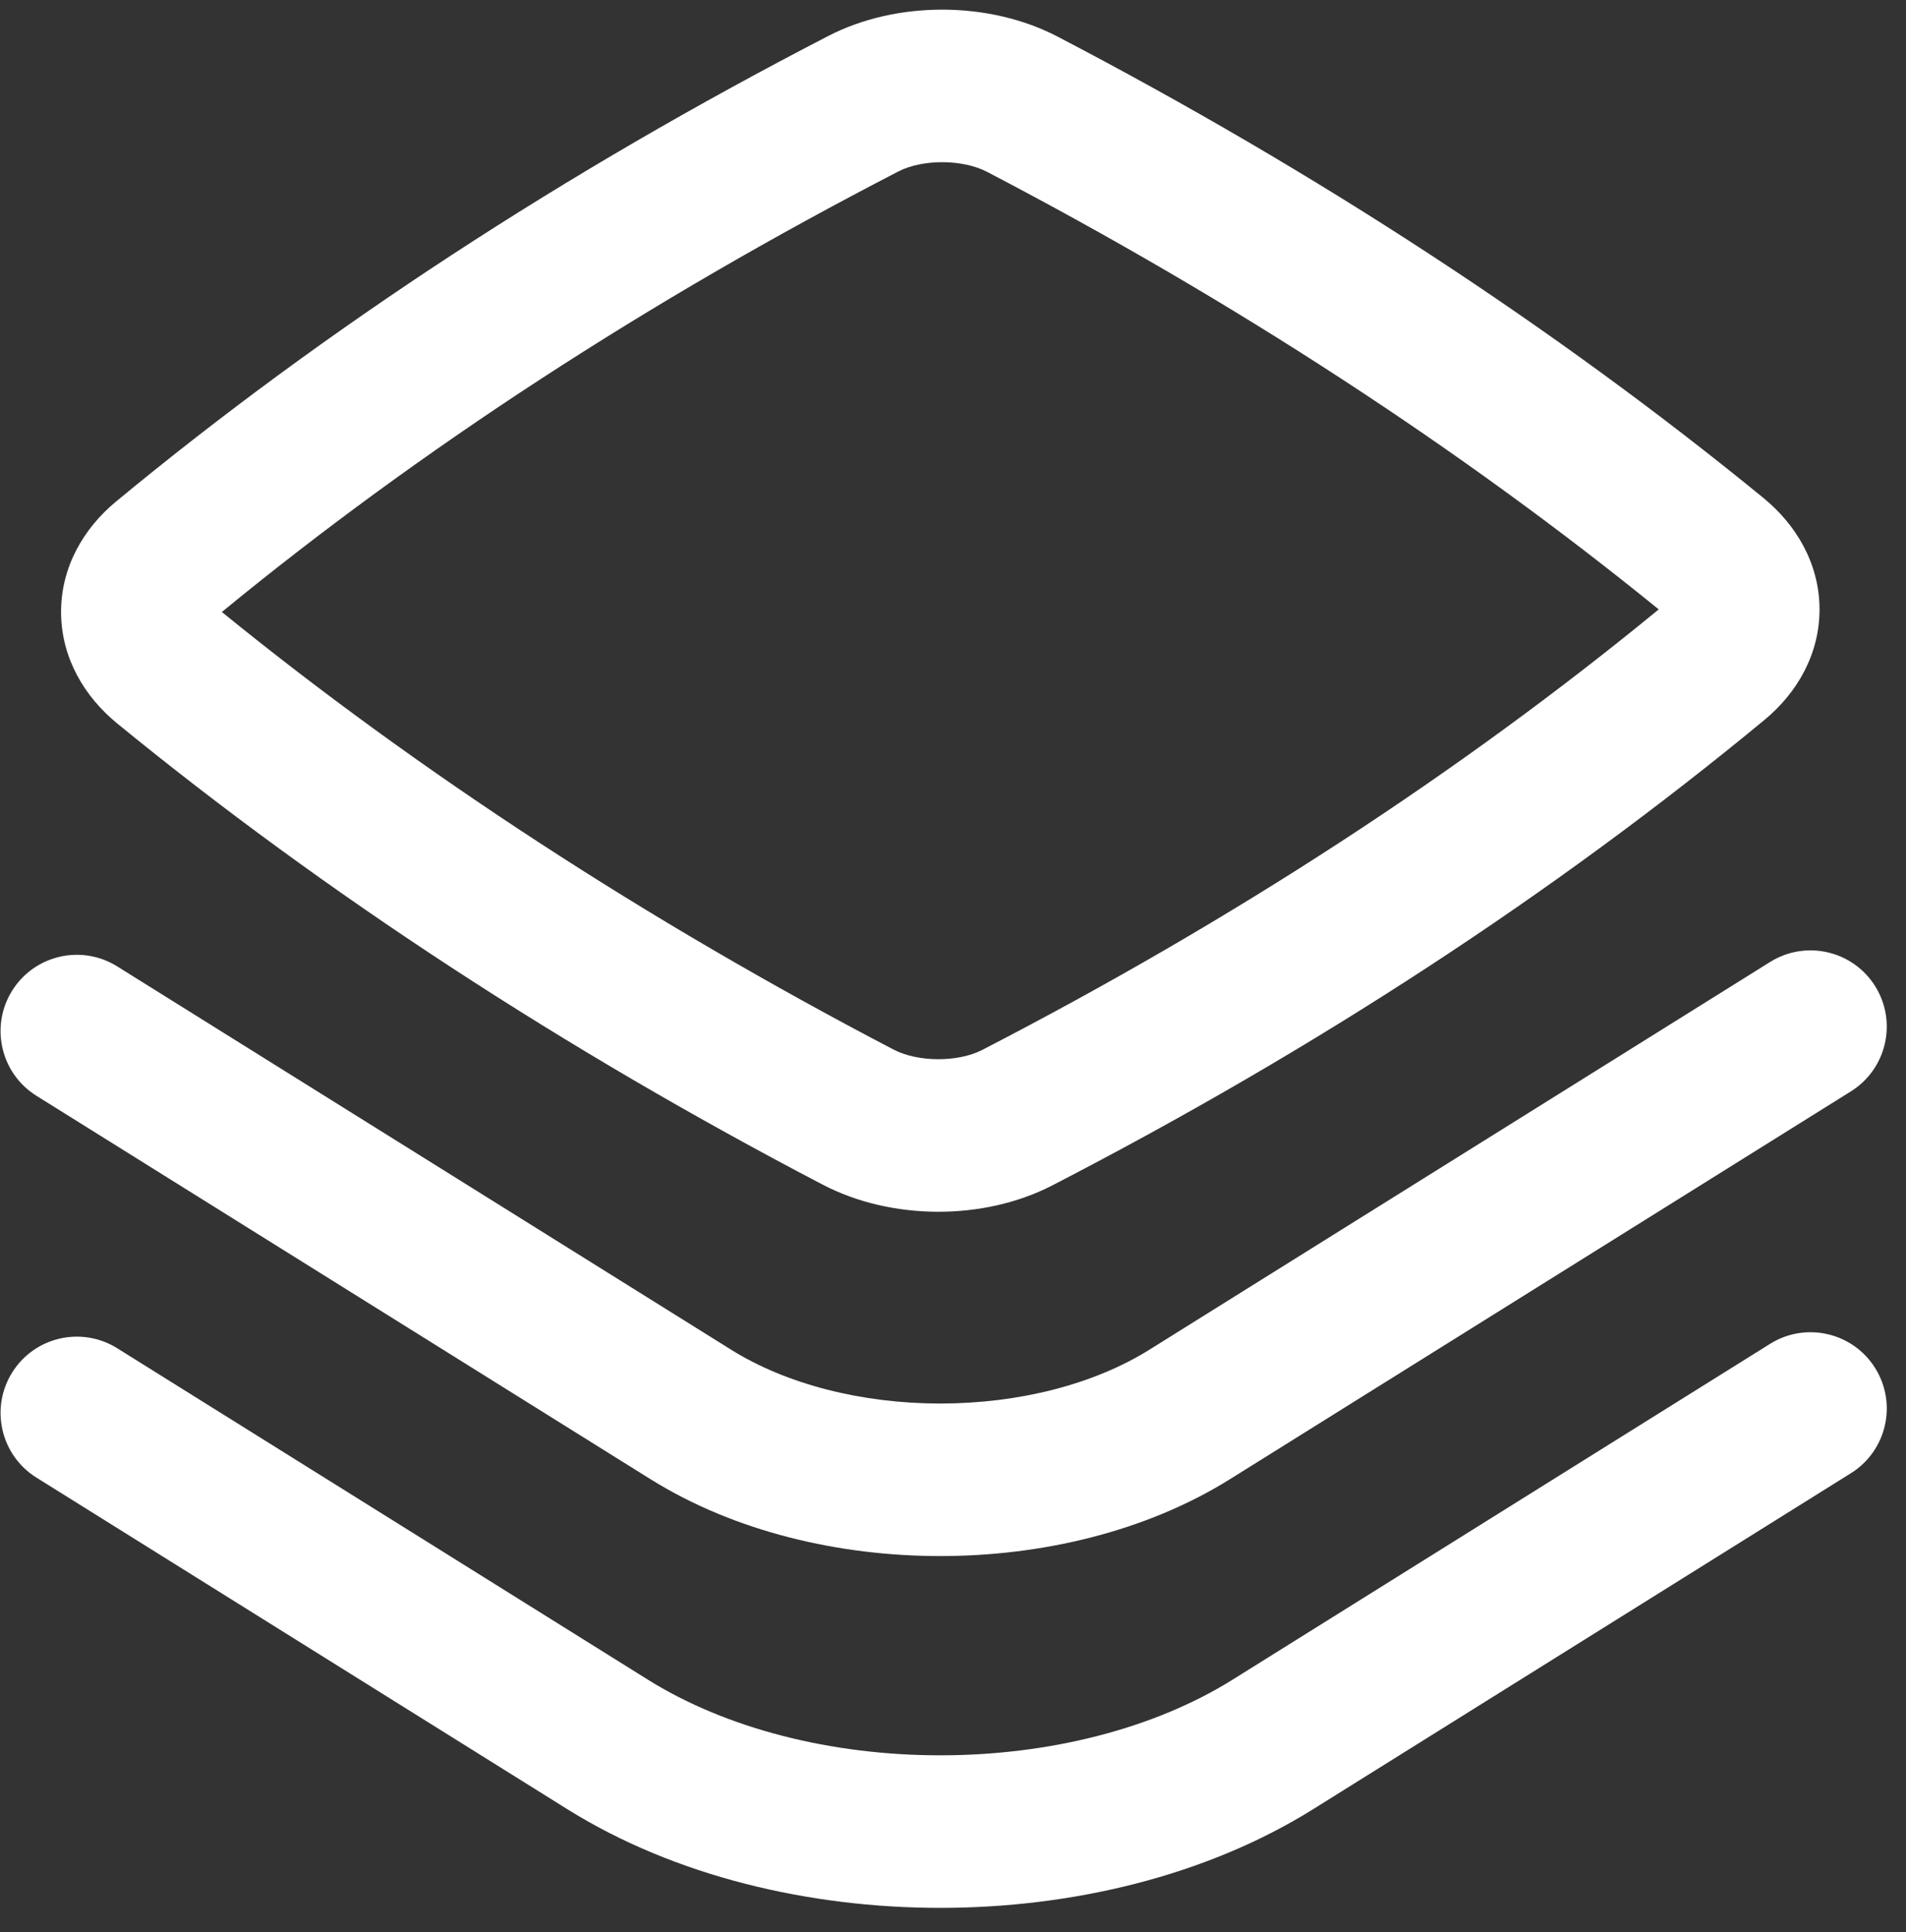
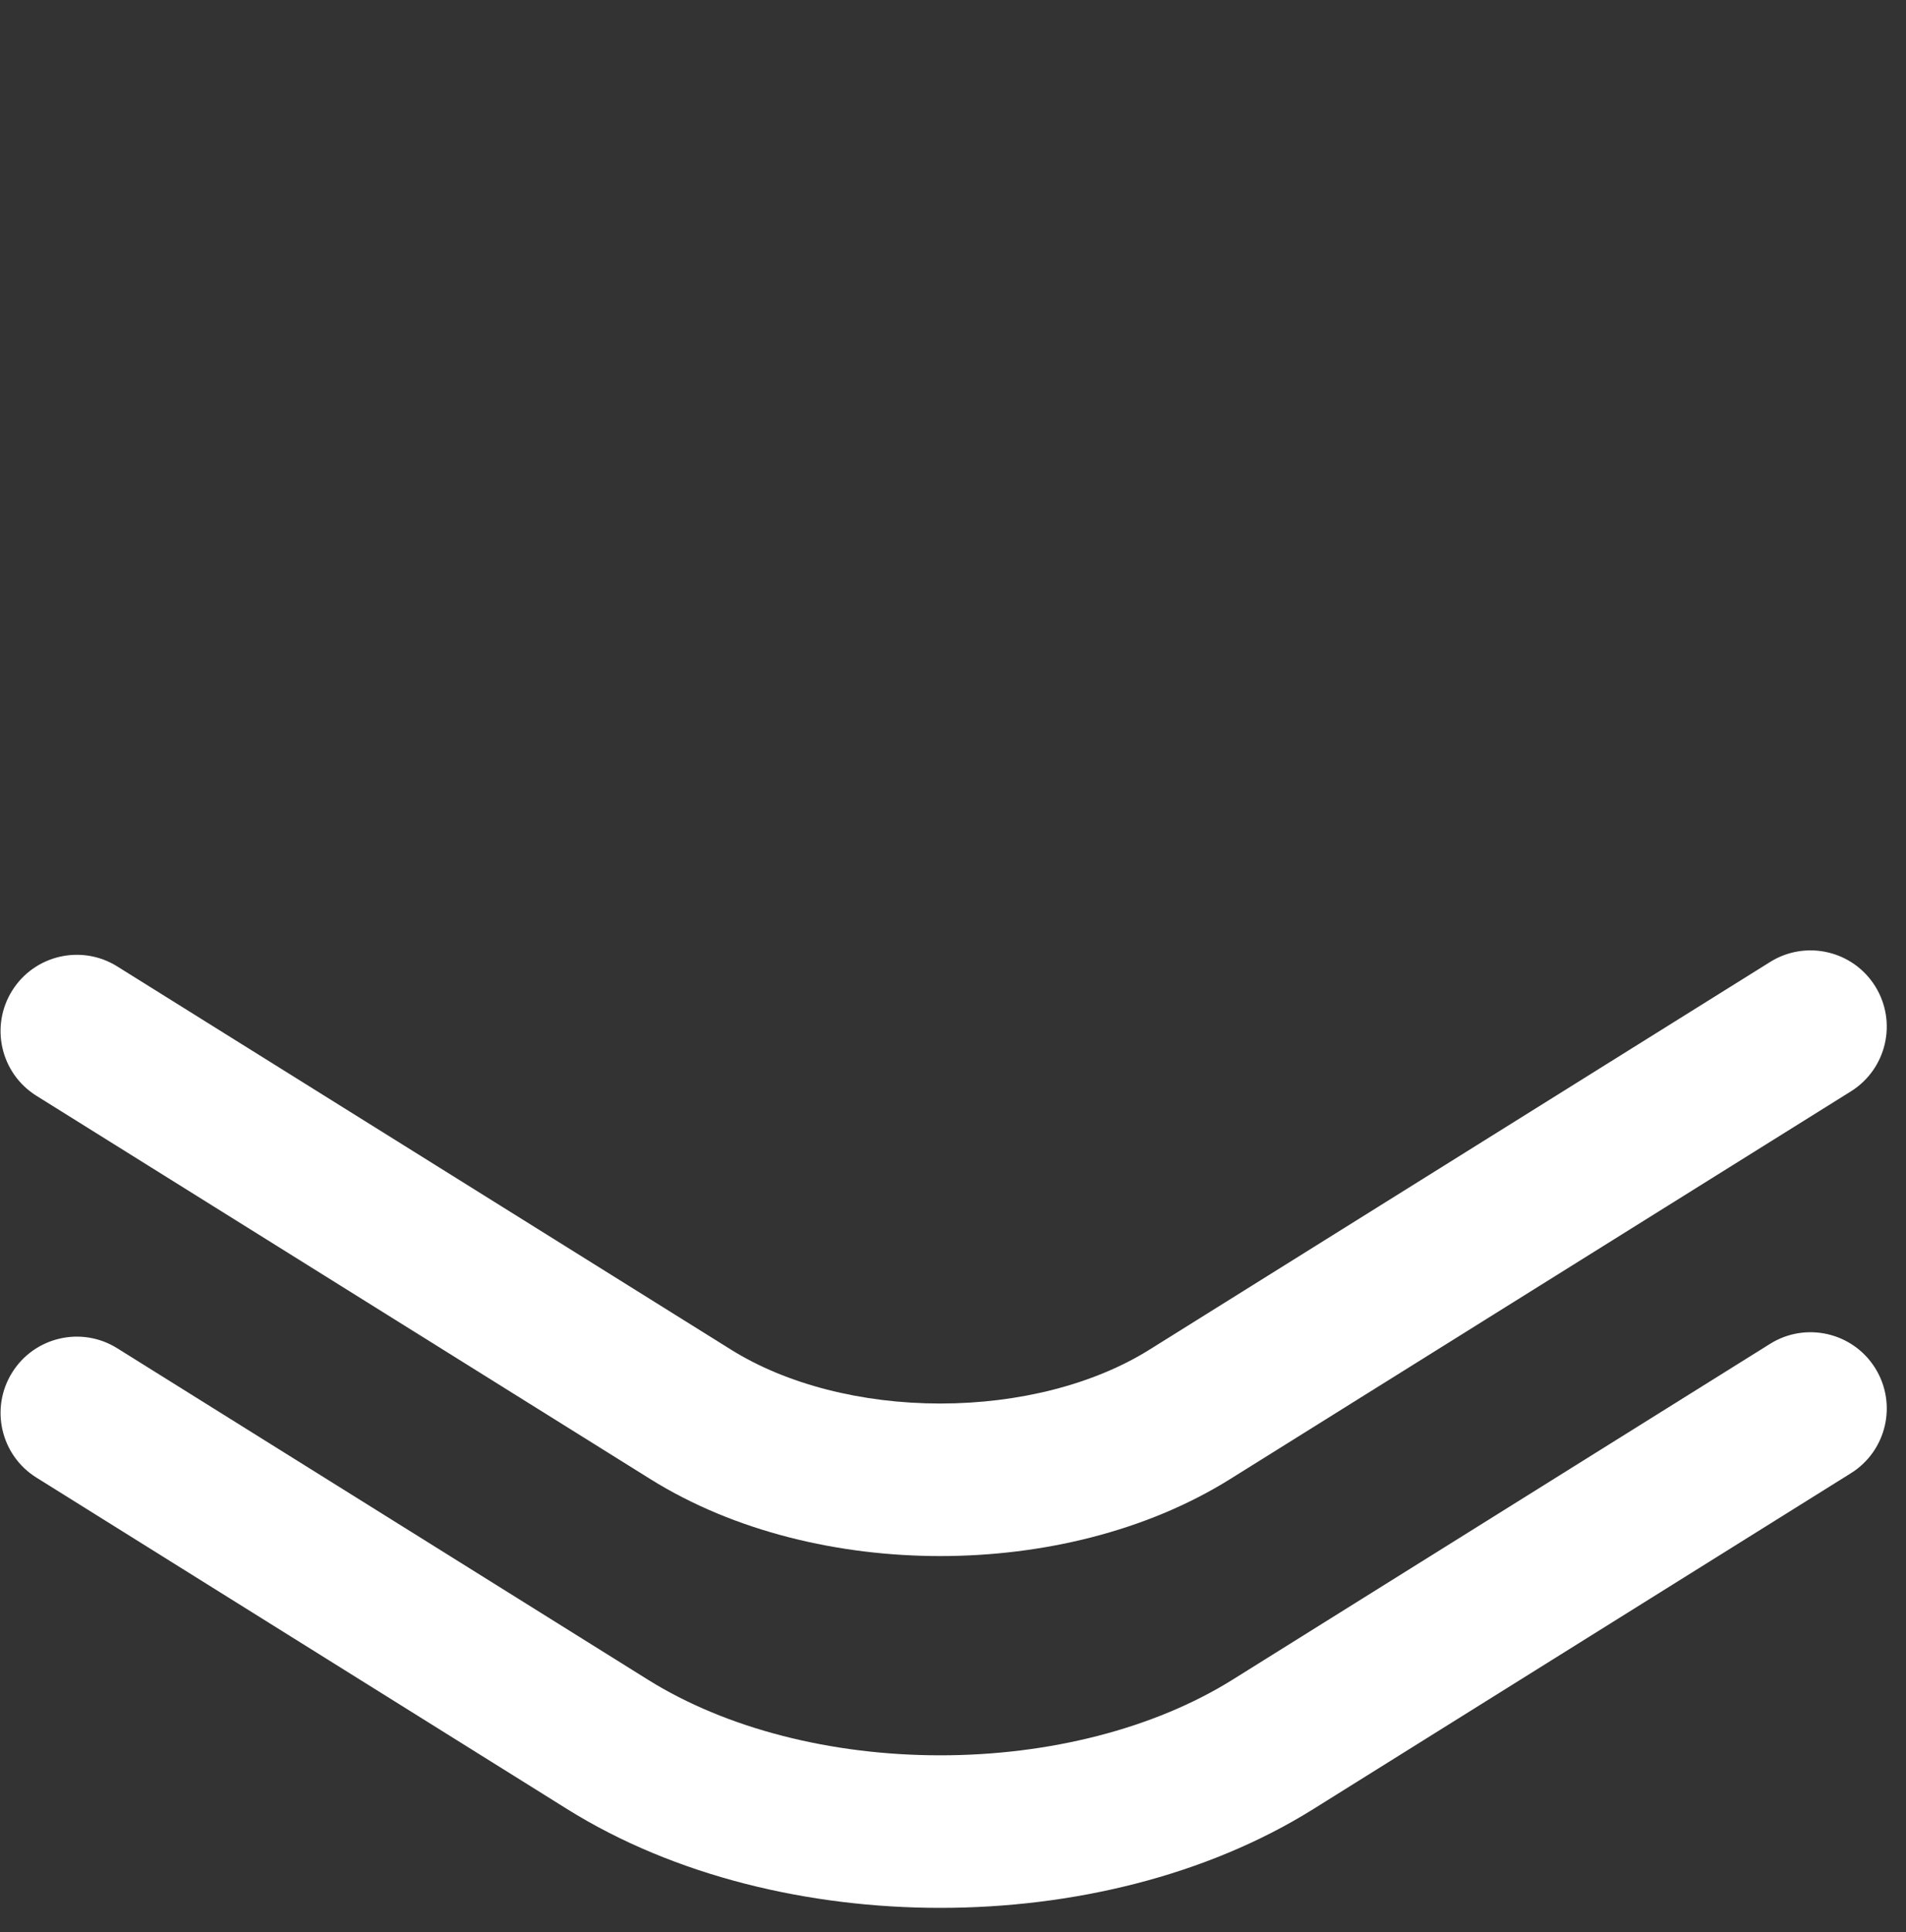
<svg xmlns="http://www.w3.org/2000/svg" width="75" height="76" viewBox="0 0 75 76" fill="none">
  <rect x="0" y="0" width="75" height="76" fill="#333333" stroke="none" />
-   <path fill-rule="evenodd" clip-rule="evenodd" d="M41.618 1.441C38.934 0.04 35.296 0.019 32.59 1.416C22.219 6.773 12.811 12.914 4.567 19.726C3.292 20.78 2.388 22.311 2.403 24.112C2.419 25.907 3.342 27.417 4.609 28.453C12.784 35.138 22.199 41.285 32.381 46.599C35.066 48 38.703 48.022 41.409 46.624C51.781 41.268 61.189 35.126 69.433 28.314C70.707 27.261 71.612 25.73 71.597 23.928C71.581 22.134 70.658 20.623 69.391 19.587C61.216 12.903 51.8 6.755 41.618 1.441ZM35.344 6.747C36.302 6.252 37.877 6.257 38.842 6.76C48.56 11.832 57.513 17.667 65.27 23.969C57.467 30.373 48.54 36.189 38.656 41.293C37.697 41.788 36.123 41.784 35.157 41.28C25.44 36.208 16.486 30.374 8.73 24.071C16.533 17.668 25.46 11.852 35.344 6.747Z" fill="white" />
  <path d="M73.788 38.792C74.665 40.198 74.237 42.048 72.832 42.926L48.403 58.177C45.088 60.247 40.975 61.204 36.999 61.204C33.024 61.204 28.911 60.248 25.595 58.179L1.434 43.1C0.028 42.223 -0.4 40.372 0.477 38.967C1.355 37.561 3.205 37.133 4.611 38.01L28.772 53.089C30.949 54.447 33.905 55.204 36.999 55.204C40.093 55.204 43.05 54.447 45.226 53.088L69.654 37.836C71.06 36.959 72.911 37.387 73.788 38.792Z" fill="white" />
  <path d="M73.788 53.811C74.665 55.216 74.238 57.067 72.832 57.945L51.677 71.156C47.446 73.798 42.154 75.041 36.999 75.041C31.845 75.041 26.552 73.799 22.321 71.158L1.434 58.118C0.028 57.241 -0.4 55.391 0.478 53.985C1.355 52.58 3.206 52.151 4.611 53.029L25.498 66.068C28.59 67.998 32.726 69.041 36.999 69.041C41.272 69.041 45.407 67.997 48.499 66.067L69.654 52.855C71.059 51.978 72.91 52.406 73.788 53.811Z" fill="white" />
</svg>